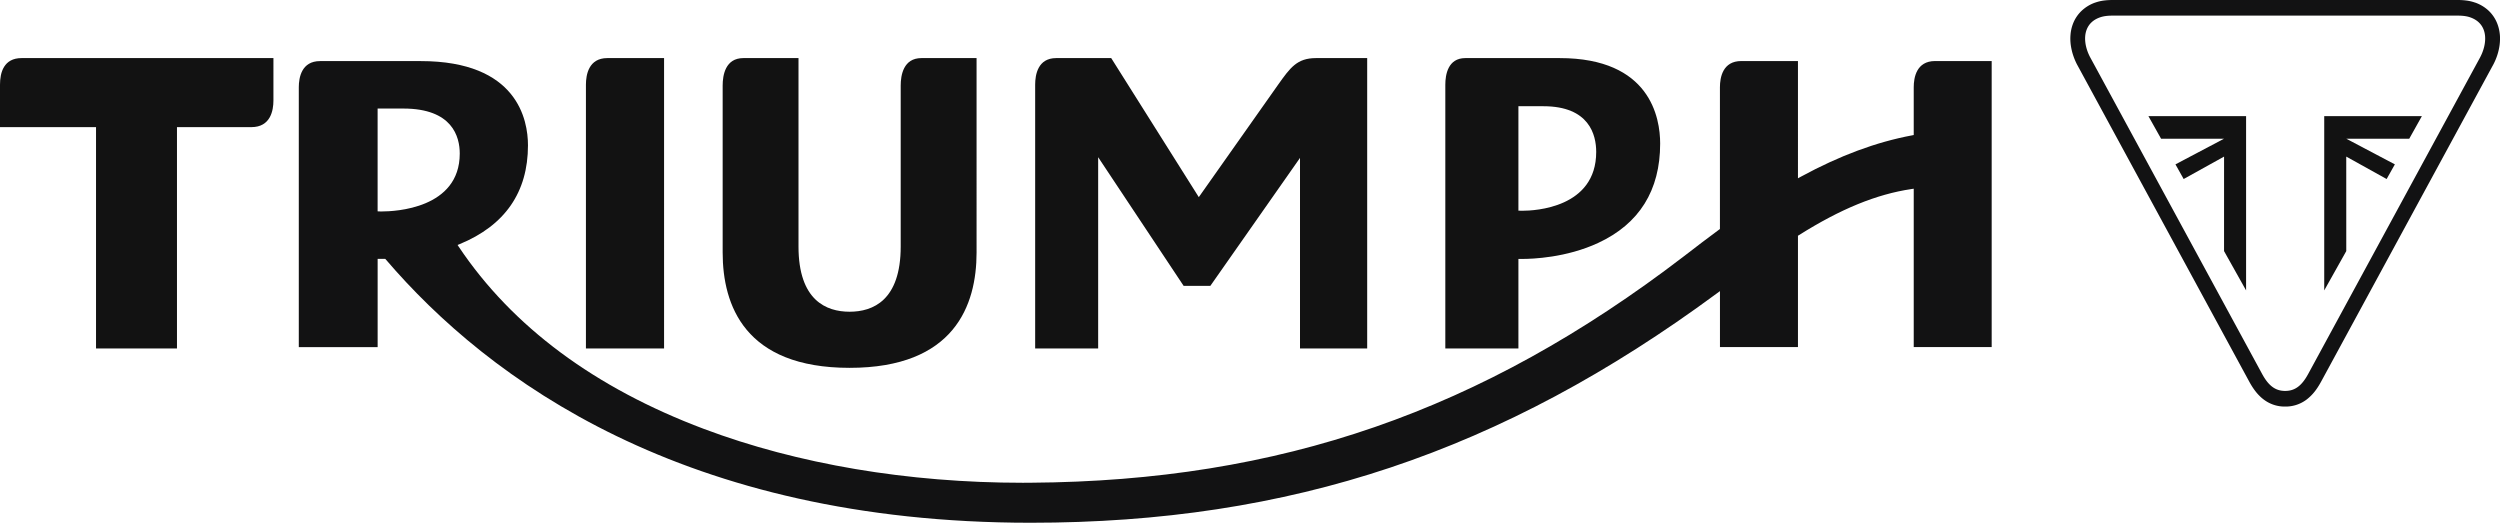
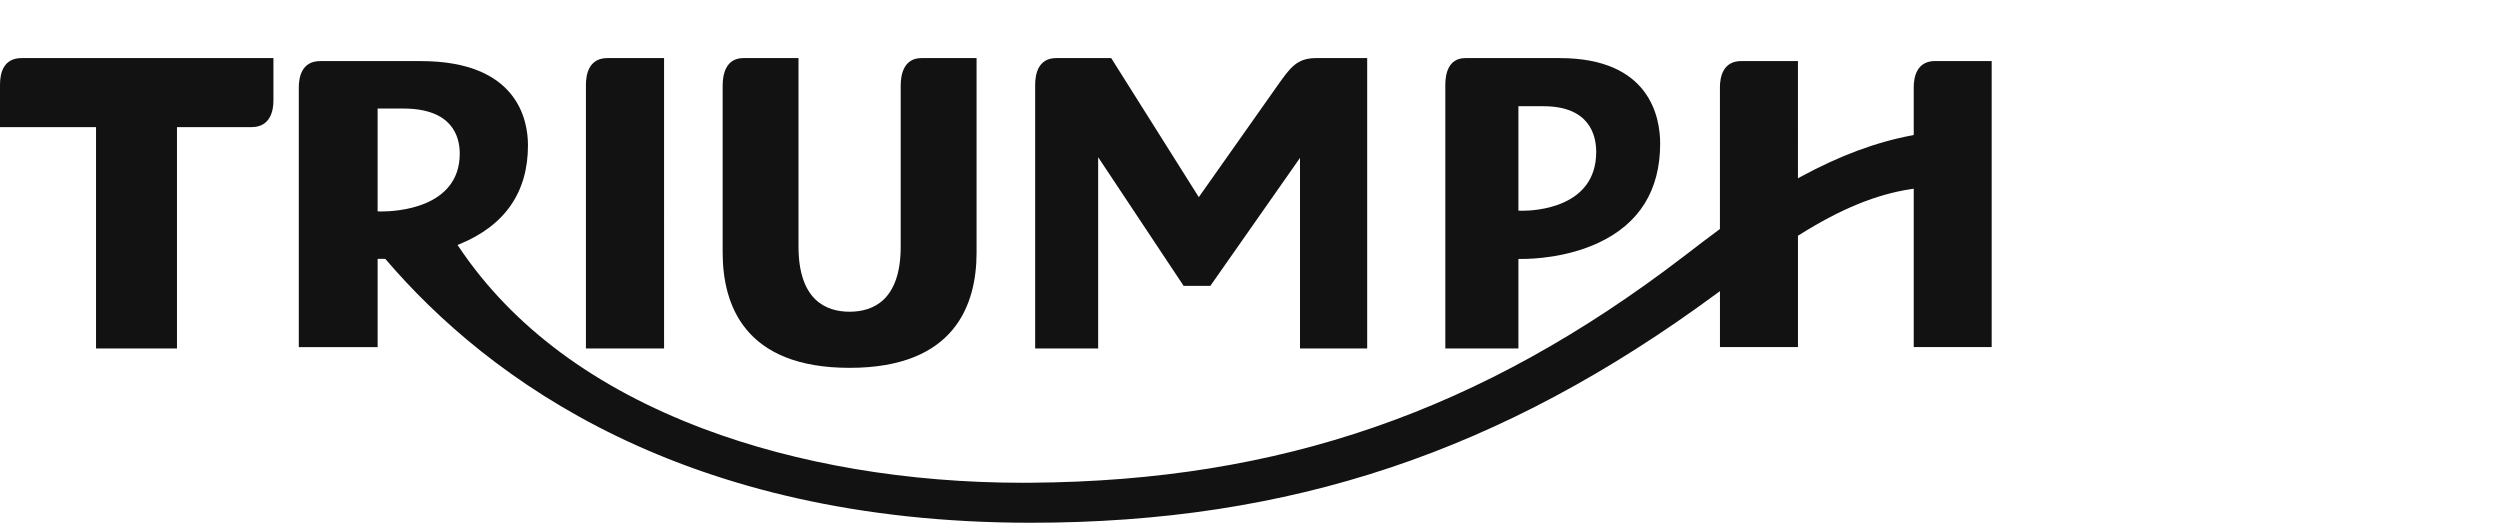
<svg xmlns="http://www.w3.org/2000/svg" xmlns:xlink="http://www.w3.org/1999/xlink" viewBox="0 0 110 23">
  <defs>
-     <path id="a" d="M.256 20.444h74.488V.131H.256z" />
-     <path id="c" d="M0 0h18.906v17.889H0V0z" />
-   </defs>
+     </defs>
  <g fill="none" fill-rule="evenodd">
    <g transform="translate(-105 -18)">
      <g transform="translate(105 18)">
        <path fill="#121212" d="M60.156 15.333V2.556h-2.25c-.837 0-1.134.418-1.674 1.178l-3.485 4.94-3.854-6.118h-2.42c-.807 0-.926.732-.926 1.17v11.607h2.772V6.917l3.76 5.66h1.177L57.2 6.948v8.385h2.957ZM66.81 9.27V4.674h1.098c2.023 0 2.325 1.261 2.325 2.012 0 2.462-2.706 2.587-3.248 2.587-.062 0-.096-.002-.096-.002l-.079-.003Zm.178 2.123c.425 0 1.925-.05 3.331-.704 1.81-.84 2.728-2.312 2.728-4.372 0-1.131-.43-3.761-4.42-3.761h-4.152c-.767 0-.881.734-.881 1.17v11.607h3.216v-3.94h.178ZM42.969 2.556h-2.424c-.795 0-.914.755-.914 1.204v7.086c0 2.372-1.222 2.87-2.249 2.87-1.025 0-2.248-.498-2.248-2.87v-8.29H32.71c-.794 0-.913.755-.913 1.204v7.353c0 2.314.969 5.072 5.585 5.072 4.617 0 5.587-2.758 5.587-5.072V2.556ZM25.781 15.333h3.438V2.556h-2.496c-.82 0-.942.732-.942 1.17v11.607Z" />
        <g transform="translate(12.89 2.556)">
          <mask id="b" fill="#121212">
            <use xlink:href="#a" />
          </mask>
          <path fill="#121213" d="m3.91 6.748-.102-.001-.083-.004V2.22h1.134c2.158 0 2.48 1.241 2.48 1.981 0 2.425-2.856 2.547-3.43 2.547Zm70.834 5.968V.13h-2.49c-.818 0-.94.722-.94 1.153v2.102l-.07.014c-1.586.297-3.186.892-4.894 1.819l-.13.071V.13h-2.493c-.818 0-.94.723-.94 1.154v6.237l-.035.025c-.53.39-1.025.77-1.461 1.106l-.107.082c-8.892 6.807-17.75 9.876-28.724 9.95-.114.002-.23.002-.346.002-5.057 0-9.91-.82-14.035-2.371-4.8-1.806-8.427-4.499-10.779-8.006l-.057-.086.097-.04c1.99-.82 3.001-2.283 3.001-4.345 0-1.115-.46-3.706-4.716-3.706h-4.43C.379.132.257.855.257 1.285v11.432h3.469V8.833l.09.002c.002 0 .076.003.204 0h.042l.028.031c4.52 5.282 13.111 11.579 28.37 11.579 11.418 0 20.728-3.112 30.186-10.088l.142-.104v2.463h3.432v-4.9l.04-.024c1.833-1.154 3.408-1.8 4.953-2.03l.101-.015v6.969h3.431Z" />
        </g>
        <path fill="#121212" d="M12.031 2.556H.951c-.786 0-.951.637-.951 1.17v1.868h4.225v9.74h3.562v-9.74h3.273c.845 0 .971-.734.971-1.171V2.556Z" />
        <g transform="translate(91.094)">
          <mask id="d" fill="#121212">
            <use xlink:href="#c" />
          </mask>
-           <path fill="#121213" d="m18.04 2.509-7.571 13.94c-.285.528-.589.752-1.016.752-.427 0-.731-.224-1.016-.751L.867 2.509C.65 2.093.592 1.649.713 1.321c.096-.263.293-.45.585-.554.155-.055.33-.08.566-.08h15.176c.236 0 .412.025.566.08.292.105.49.291.586.554.12.328.063.772-.153 1.188m.86-.986a1.763 1.763 0 0 0-.1-.45 1.557 1.557 0 0 0-.391-.6 1.682 1.682 0 0 0-.592-.358h-.004a1.913 1.913 0 0 0-.374-.09A2.9 2.9 0 0 0 17.041 0H1.865c-.147 0-.278.009-.398.025a1.909 1.909 0 0 0-.374.09H1.09a1.68 1.68 0 0 0-.59.358 1.545 1.545 0 0 0-.393.6 1.73 1.73 0 0 0-.098.45c-.013.146-.01.298.01.451.02.146.053.295.1.441.046.144.106.287.177.425l.006.01 7.571 13.942c.092.169.185.312.284.438.054.069.111.133.17.19.06.062.126.117.192.166a1.52 1.52 0 0 0 .935.303 1.53 1.53 0 0 0 .935-.303 2.034 2.034 0 0 0 .362-.356c.1-.126.192-.27.284-.438l7.57-13.941.007-.011c.072-.138.132-.28.178-.425.047-.146.08-.295.099-.44a2.13 2.13 0 0 0 .011-.452" />
        </g>
-         <path fill="#121212" d="m103.235 6.89 1.777.987.362-.645-2.139-1.129h2.772l.555-.992h-4.296v7.667l.97-1.73zM97.859 6.89l-1.778.987-.361-.645 2.139-1.129h-2.772l-.556-.992h4.297v7.667l-.97-1.73z" />
      </g>
    </g>
  </g>
</svg>